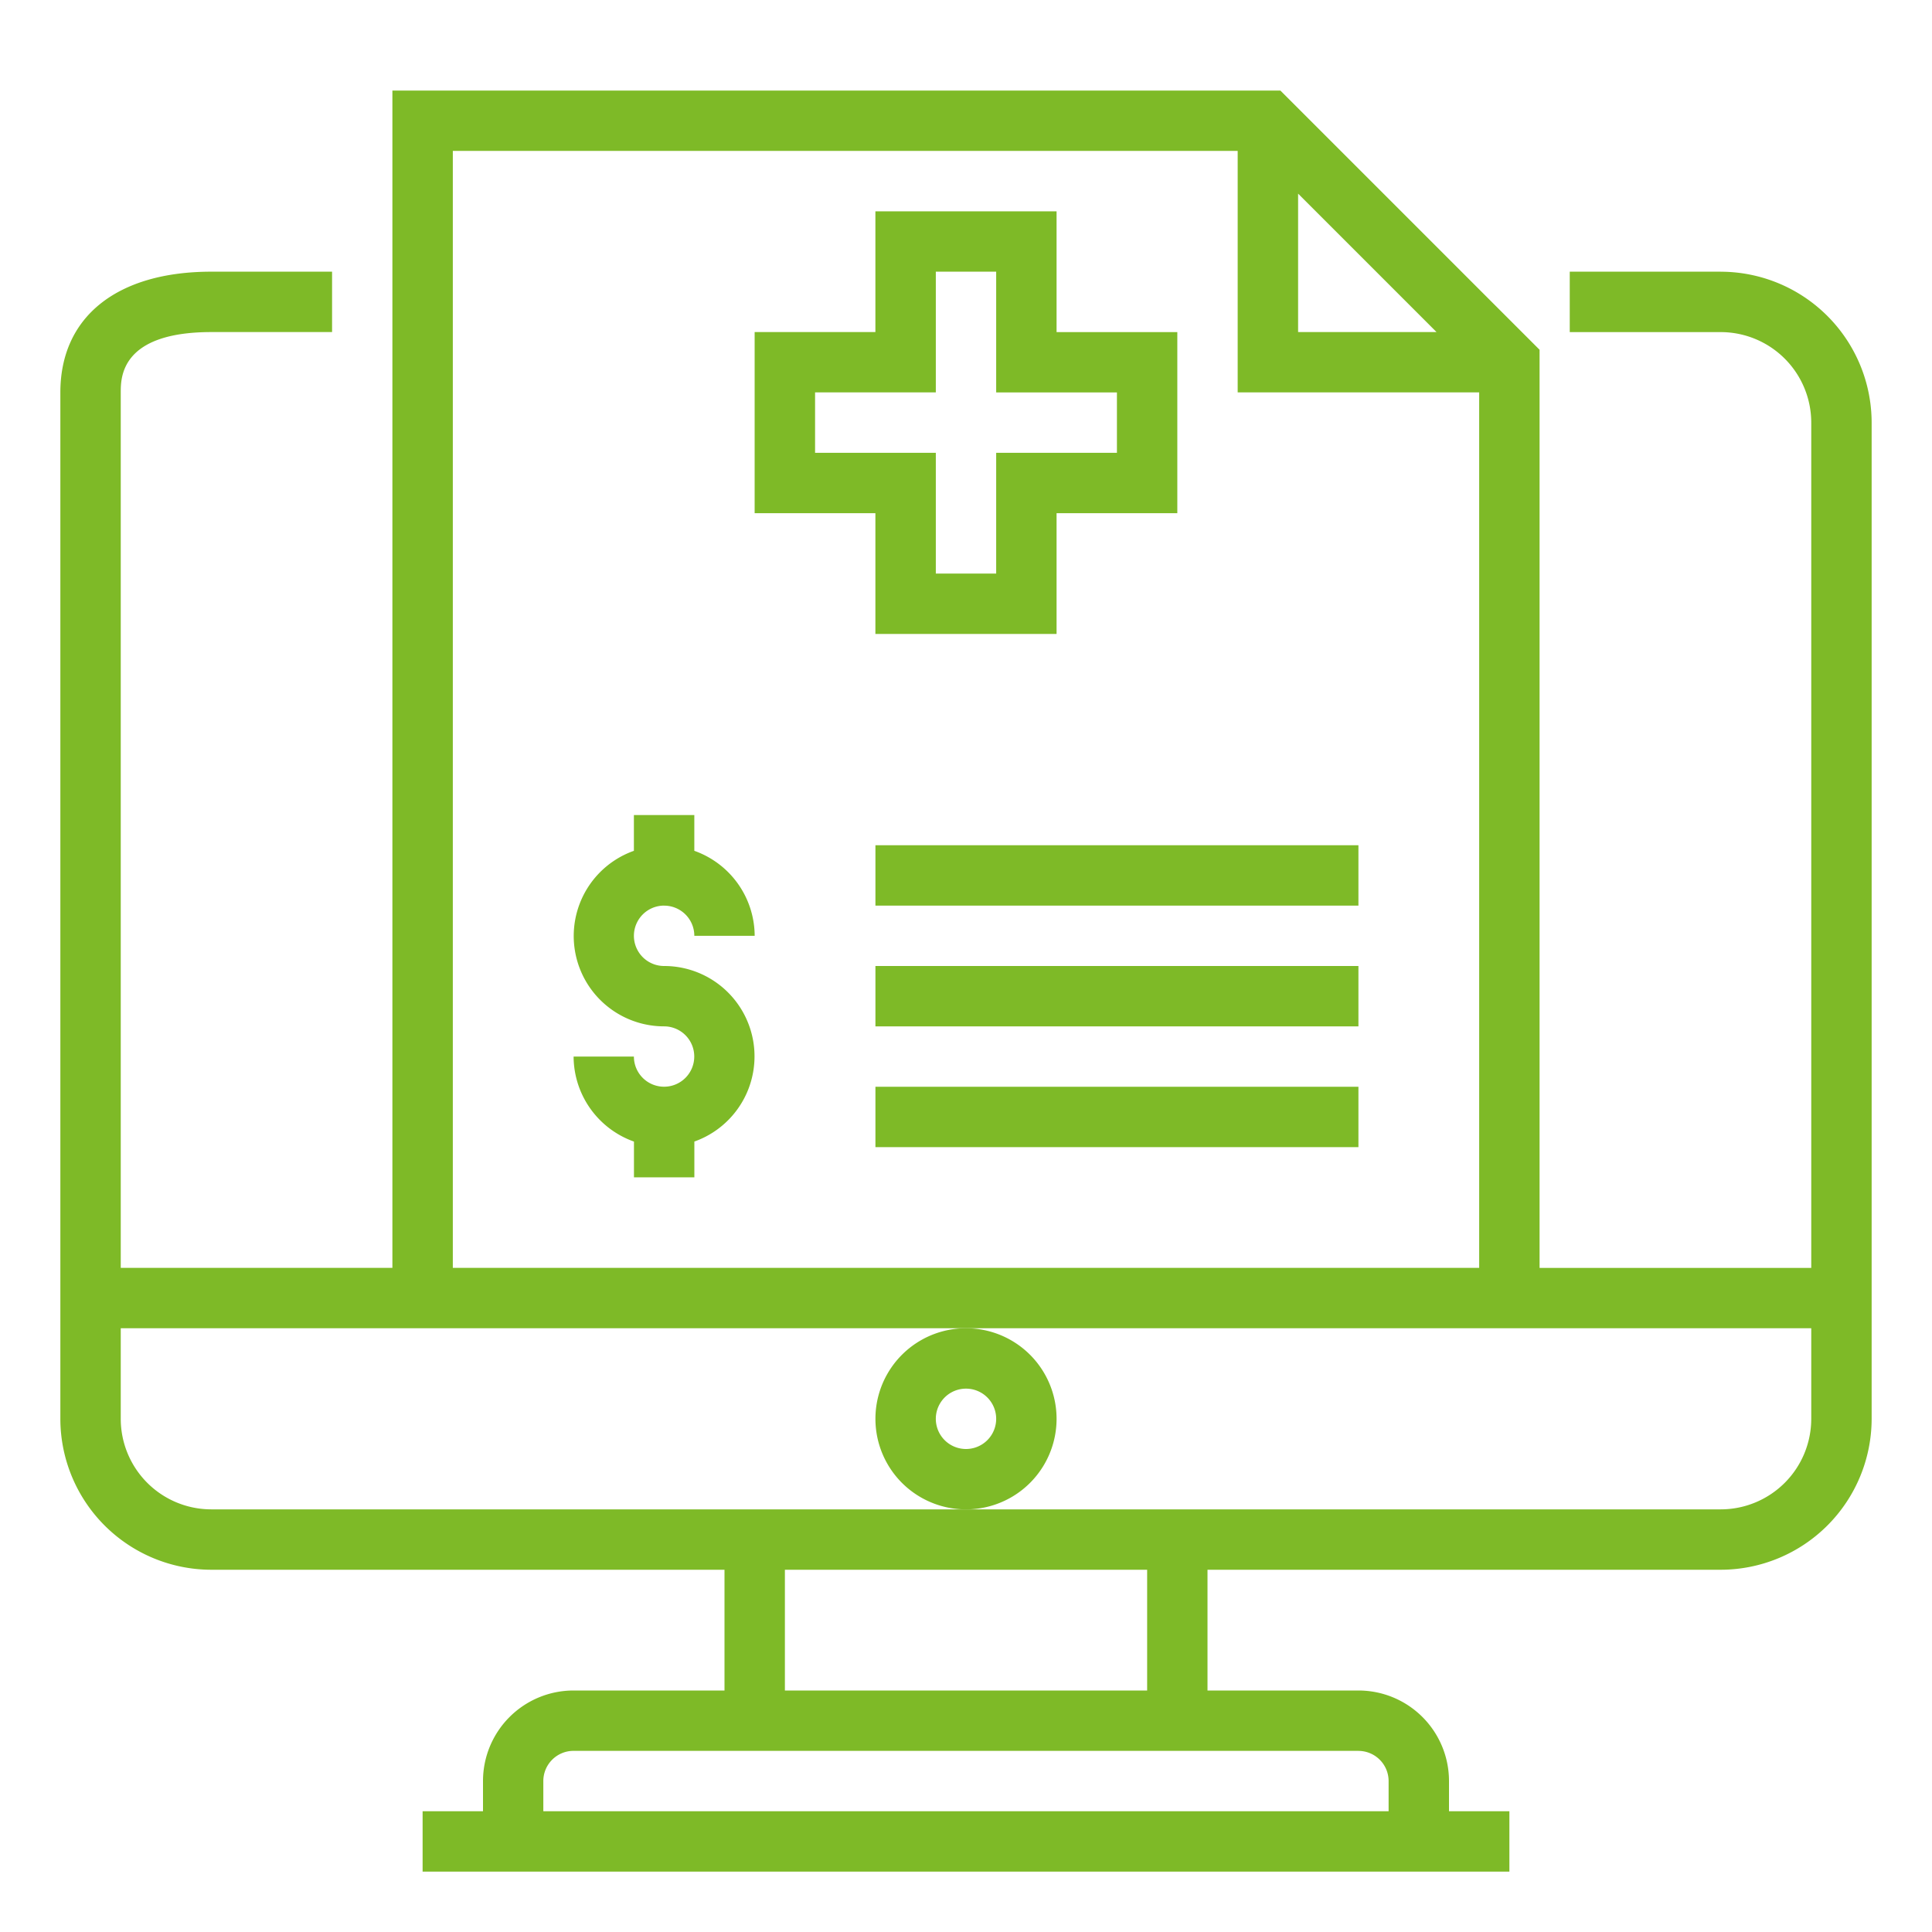
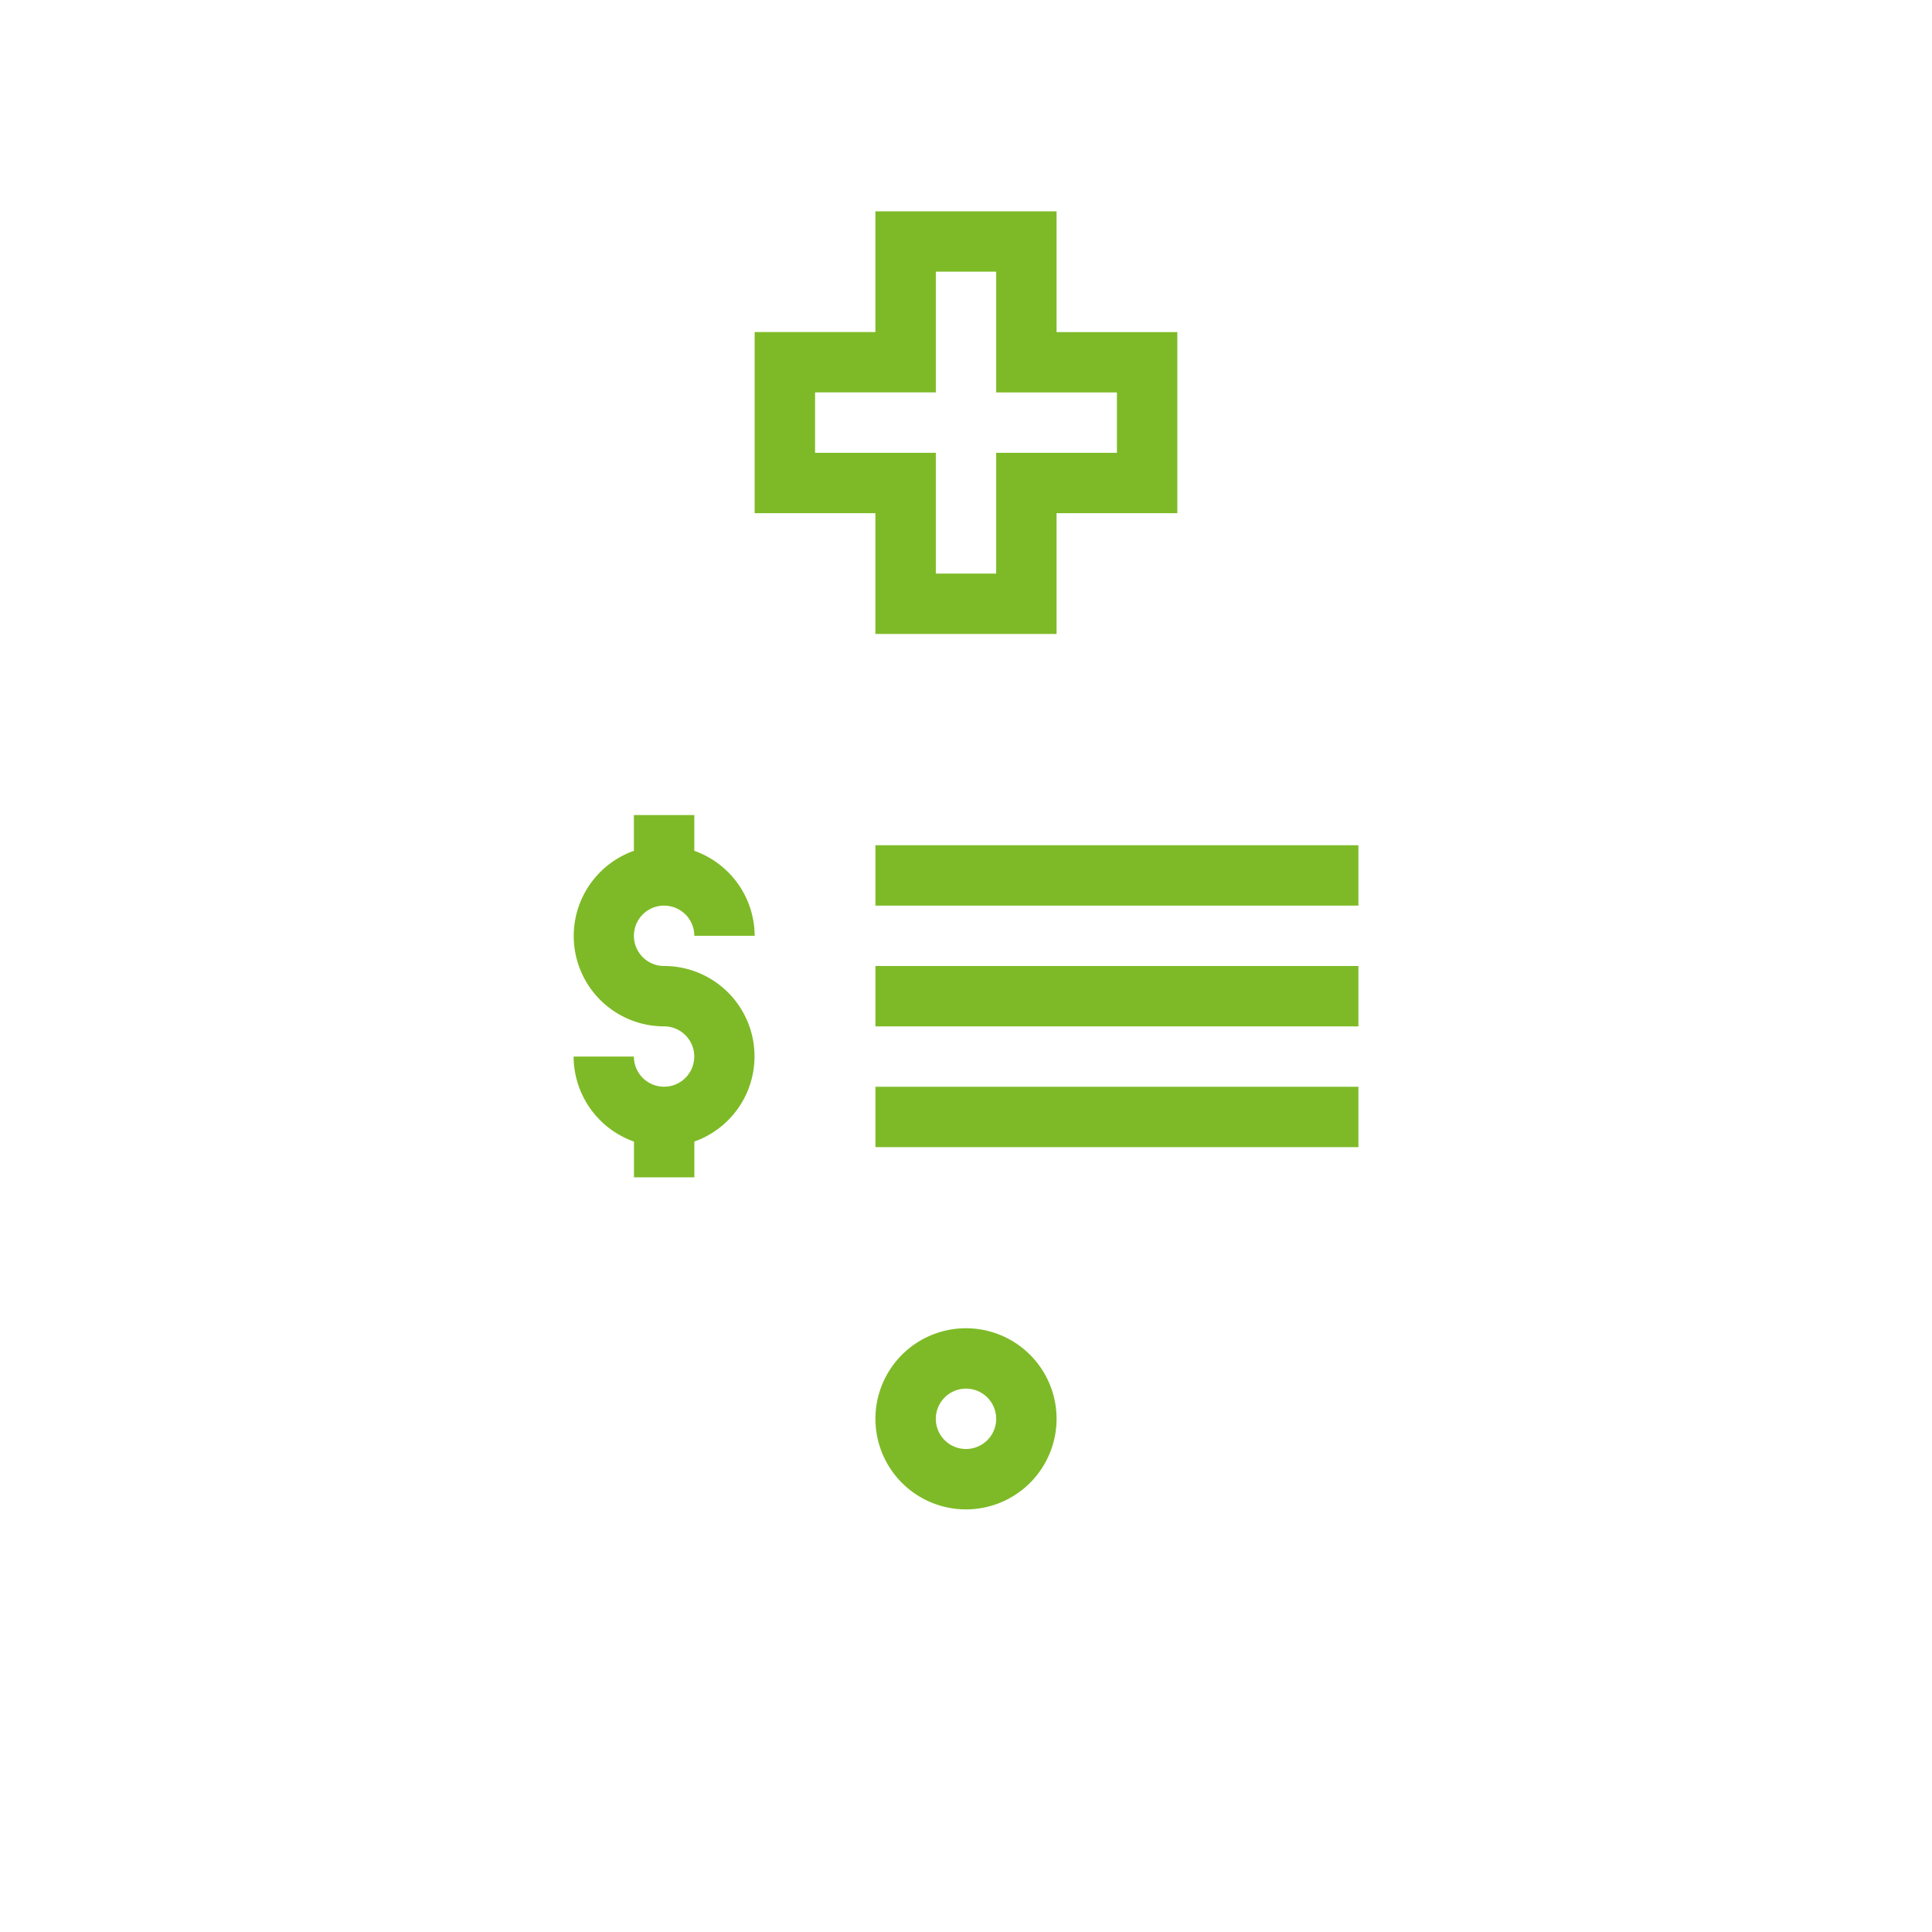
<svg xmlns="http://www.w3.org/2000/svg" width="58" height="58" viewBox="0 0 58 58" fill="none">
-   <path d="M51.656 8.156h-4.531V9.97h4.531a2.719 2.719 0 0 1 2.719 2.719v25.374h-8.156V10.5l-7.781-7.781H11.78v35.343H3.625v-26.28c0-.45 0-1.813 2.719-1.813h3.625V8.156H6.344c-2.838 0-4.532 1.36-4.532 3.625v30.813a4.536 4.536 0 0 0 4.532 4.531H21.75v3.625h-4.531a2.719 2.719 0 0 0-2.719 2.719v.906h-1.813v1.813h32.626v-1.813H43.5v-.906a2.719 2.719 0 0 0-2.719-2.719H36.25v-3.625h15.406a4.536 4.536 0 0 0 4.532-4.531V12.687a4.536 4.536 0 0 0-4.532-4.53zM38.97 5.813l4.156 4.156h-4.156V5.813zM13.594 4.53h23.562v7.25h7.25v26.282H13.594V4.53zM40.78 52.563a.907.907 0 0 1 .907.906v.906H16.311v-.906a.907.907 0 0 1 .907-.907H40.78zM23.563 50.75v-3.625h10.875v3.625H23.562zm30.812-8.156a2.719 2.719 0 0 1-2.719 2.718H6.344a2.719 2.719 0 0 1-2.719-2.718v-2.719h50.75v2.719z" fill="#7EBA27" />
  <path d="M19.938 27.188a.906.906 0 0 1 .906.906h1.812a2.72 2.72 0 0 0-1.812-2.552v-1.073H19.03v1.073a2.713 2.713 0 0 0 .907 5.27.906.906 0 1 1-.907.907H17.22a2.72 2.72 0 0 0 1.812 2.552v1.073h1.813V34.27A2.713 2.713 0 0 0 19.937 29a.906.906 0 1 1 0-1.813zM31.719 42.594a2.719 2.719 0 1 0-5.438 0 2.719 2.719 0 0 0 5.438 0zM29 43.5a.906.906 0 1 1 0-1.812.906.906 0 0 1 0 1.812zM26.281 19.031h5.438v-3.625h3.625V9.97h-3.625V6.344H26.28v3.625h-3.625v5.437h3.625v3.625zm-1.812-5.437V11.78h3.625V8.156h1.812v3.625h3.625v1.813h-3.625v3.625h-1.812v-3.625h-3.625zM26.281 25.375h14.5v1.813h-14.5v-1.813zM26.281 29h14.5v1.813h-14.5V29zM26.281 32.625h14.5v1.813h-14.5v-1.813z" fill="#7EBA27" />
</svg>